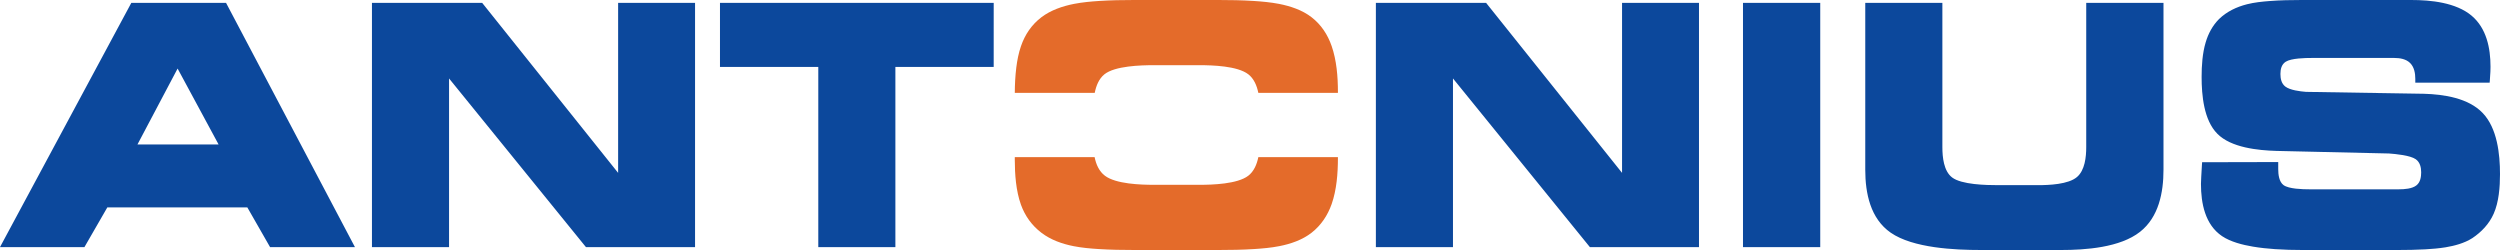
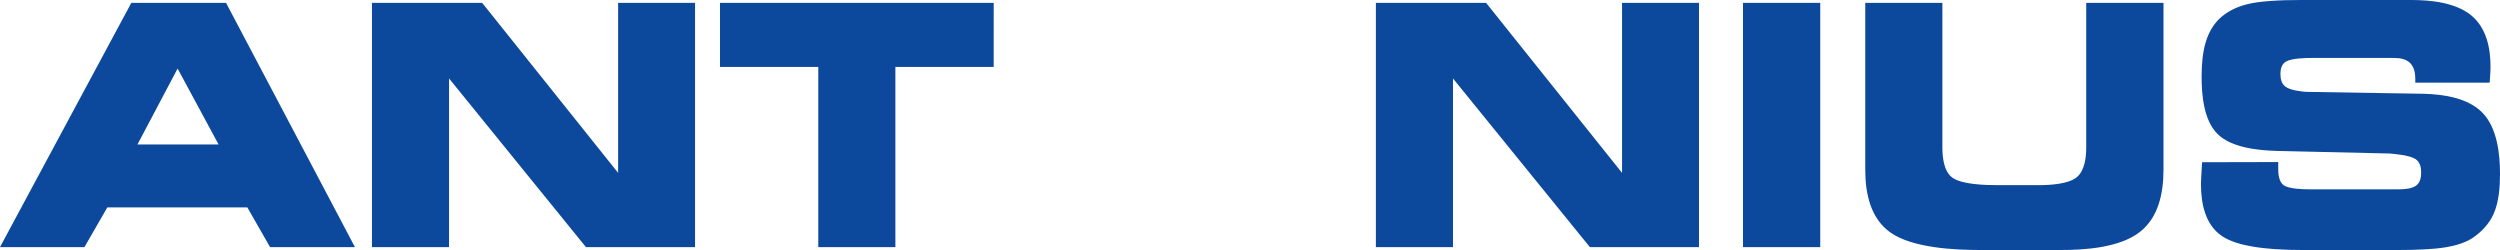
<svg xmlns="http://www.w3.org/2000/svg" width="200px" height="20px" viewBox="0 0 200 20" version="1.1">
  <title>logo_scroll</title>
  <g id="Page-1" stroke="none" stroke-width="1" fill="none" fill-rule="evenodd">
    <g id="logo_scroll" fill-rule="nonzero">
      <path d="M191.123,12.279 L182.112,12.073 C180.646,12.03 178.485,11.815 177.387,10.7 C176.304,9.612 176.129,7.615 176.129,6.157 C176.129,5.25 176.193,4.261 176.454,3.388 C176.662,2.685 177.005,2.046 177.521,1.526 L177.524,1.523 C178.151,0.917 178.934,0.55 179.767,0.339 C180.34,0.195 180.96,0.129 181.546,0.084 C182.404,0.017 183.273,0 184.135,0 L192.899,0 C194.464,0 196.473,0.2 197.728,1.254 C198.919,2.257 199.241,3.839 199.241,5.339 C199.241,5.47 199.237,5.601 199.232,5.731 C199.225,5.956 199.208,6.184 199.189,6.409 L199.172,6.611 L193.224,6.611 L193.224,6.31 C193.224,5.861 193.14,5.375 192.814,5.046 C192.487,4.717 191.988,4.637 191.547,4.637 L184.932,4.637 C184.424,4.637 183.305,4.656 182.862,4.936 C182.523,5.149 182.434,5.533 182.434,5.917 C182.434,6.294 182.515,6.686 182.826,6.925 C183.212,7.218 184.008,7.311 184.477,7.349 L193.919,7.502 C195.496,7.548 197.466,7.833 198.62,9.045 C199.781,10.264 200,12.319 200,13.93 C200,14.947 199.912,16.16 199.494,17.099 C199.128,17.921 198.517,18.56 197.782,19.053 L197.78,19.053 L197.778,19.054 C197.153,19.457 196.36,19.666 195.636,19.786 C195.105,19.872 194.56,19.916 194.024,19.947 C193.297,19.987 192.567,20 191.839,20 L184.185,20 C183.462,20 182.736,19.982 182.013,19.932 C181.415,19.891 180.814,19.829 180.222,19.728 C179.414,19.591 178.457,19.355 177.765,18.891 C176.404,17.975 176.077,16.262 176.077,14.714 C176.077,14.525 176.09,14.331 176.099,14.143 C176.115,13.822 176.133,13.504 176.155,13.183 L176.169,12.978 L182.258,12.964 L182.258,13.532 C182.258,13.952 182.319,14.539 182.684,14.809 C183.114,15.12 184.223,15.144 184.729,15.144 L191.939,15.144 C192.355,15.144 192.979,15.102 193.32,14.825 L193.322,14.822 C193.627,14.582 193.694,14.159 193.694,13.79 C193.694,13.388 193.602,12.981 193.261,12.738 C192.817,12.426 191.654,12.319 191.123,12.279 Z M149.221,0.232 L155.39,0.232 L155.39,11.777 C155.39,12.558 155.494,13.683 156.168,14.196 C156.922,14.773 158.9,14.812 159.803,14.812 L163.061,14.812 C163.912,14.812 165.469,14.752 166.157,14.163 C166.792,13.626 166.898,12.555 166.898,11.777 L166.898,0.232 L173.079,0.232 L173.079,13.584 C173.079,15.404 172.699,17.368 171.206,18.544 C169.607,19.808 166.837,20 164.893,20 L158.481,20 C156.389,20 153.043,19.854 151.255,18.613 C149.632,17.486 149.221,15.464 149.221,13.584 L149.221,0.232 Z M139.439,19.768 L145.619,19.768 L145.619,0.232 L139.439,0.232 L139.439,19.768 Z M116.238,6.276 L116.238,19.768 L110.07,19.768 L110.07,0.232 L118.89,0.232 L129.764,13.83 L129.764,0.232 L135.919,0.232 L135.919,19.768 L127.19,19.768 L116.238,6.276 Z M65.463,5.355 L57.598,5.355 L57.598,0.232 L79.496,0.232 L79.495,5.355 L71.631,5.355 L71.631,19.768 L65.463,19.768 L65.463,5.355 Z M35.924,6.276 L35.924,19.768 L29.756,19.768 L29.756,0.232 L38.576,0.232 L49.45,13.83 L49.45,0.232 L55.604,0.232 L55.604,19.768 L46.875,19.768 L35.924,6.276 Z M19.786,16.59 L8.587,16.59 L6.755,19.768 L0,19.768 L10.504,0.232 L18.085,0.232 L28.395,19.768 L21.605,19.768 L19.786,16.59 Z M10.998,11.555 L17.486,11.555 L14.208,5.484 L10.998,11.555 L10.998,11.555 Z" id="Fill-1" fill="#0C489C" />
-       <path d="M85.889,19.693 C84.977,19.513 84.063,19.193 83.313,18.621 C82.55,18.039 82.004,17.284 81.675,16.375 C81.278,15.267 81.183,13.945 81.183,12.775 L81.183,12.57 L87.569,12.57 C87.686,13.153 87.927,13.706 88.394,14.059 C89.271,14.723 91.262,14.785 92.309,14.785 L95.955,14.785 C96.995,14.785 98.998,14.726 99.865,14.057 C100.315,13.706 100.549,13.152 100.667,12.57 L107.033,12.57 L107.033,12.66 C107.033,13.858 106.932,15.186 106.534,16.321 C106.21,17.238 105.687,18.022 104.927,18.618 C104.182,19.199 103.247,19.516 102.336,19.693 C101.68,19.822 100.995,19.882 100.329,19.924 C99.383,19.984 98.432,20 97.485,20 L90.753,20 C89.799,20 88.842,19.984 87.889,19.924 C87.228,19.883 86.541,19.822 85.889,19.693 Z M81.184,7.43 C81.188,6.751 81.22,6.067 81.305,5.394 C81.377,4.825 81.487,4.246 81.675,3.703 C81.994,2.767 82.532,1.975 83.313,1.379 C84.069,0.807 85.009,0.491 85.925,0.31 C86.578,0.183 87.262,0.12 87.927,0.077 C88.858,0.017 89.795,0 90.728,0 L97.485,0 C98.421,0 99.363,0.017 100.299,0.077 C100.969,0.12 101.657,0.183 102.318,0.31 C103.231,0.489 104.179,0.801 104.926,1.38 C105.694,1.973 106.214,2.768 106.534,3.689 C106.928,4.827 107.033,6.14 107.033,7.339 L107.033,7.43 L100.667,7.43 C100.549,6.848 100.315,6.294 99.865,5.943 C98.998,5.273 96.995,5.215 95.955,5.215 L92.283,5.215 C91.266,5.215 89.185,5.27 88.348,5.949 C87.92,6.295 87.694,6.849 87.578,7.43 L81.184,7.43 L81.184,7.43 Z" id="Fill-2" fill="#E46B2A" />
    </g>
  </g>
</svg>